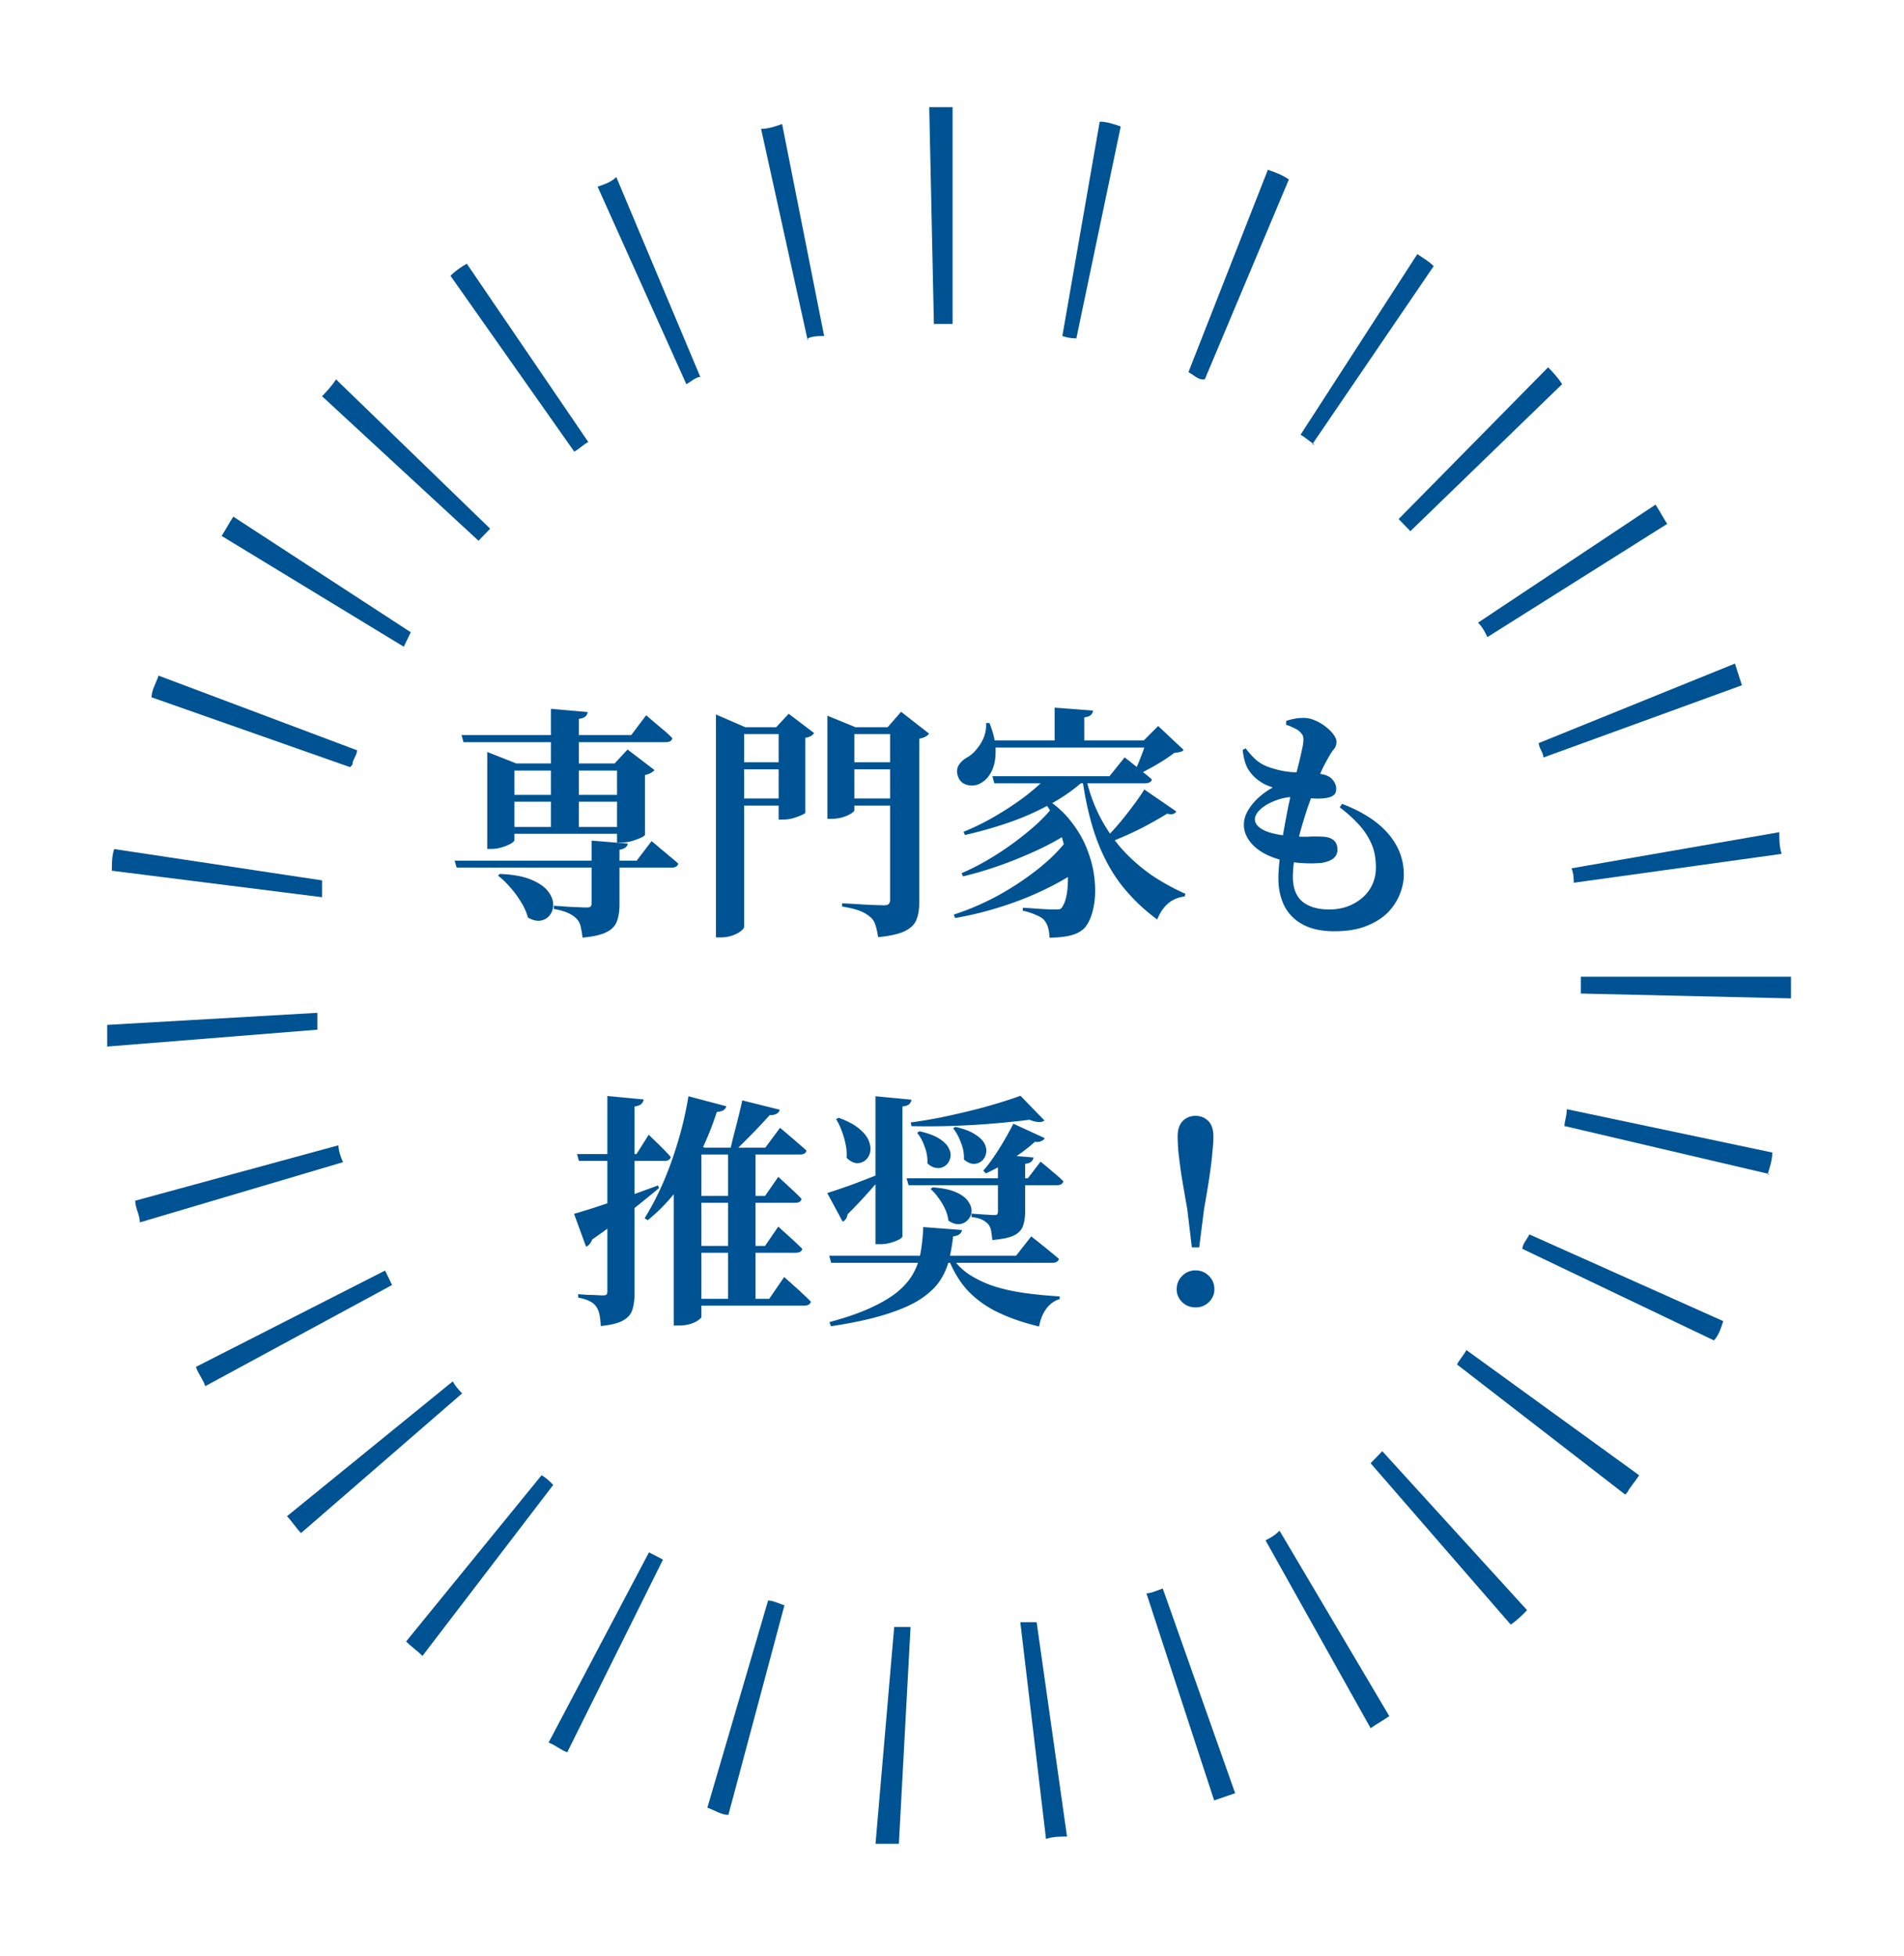
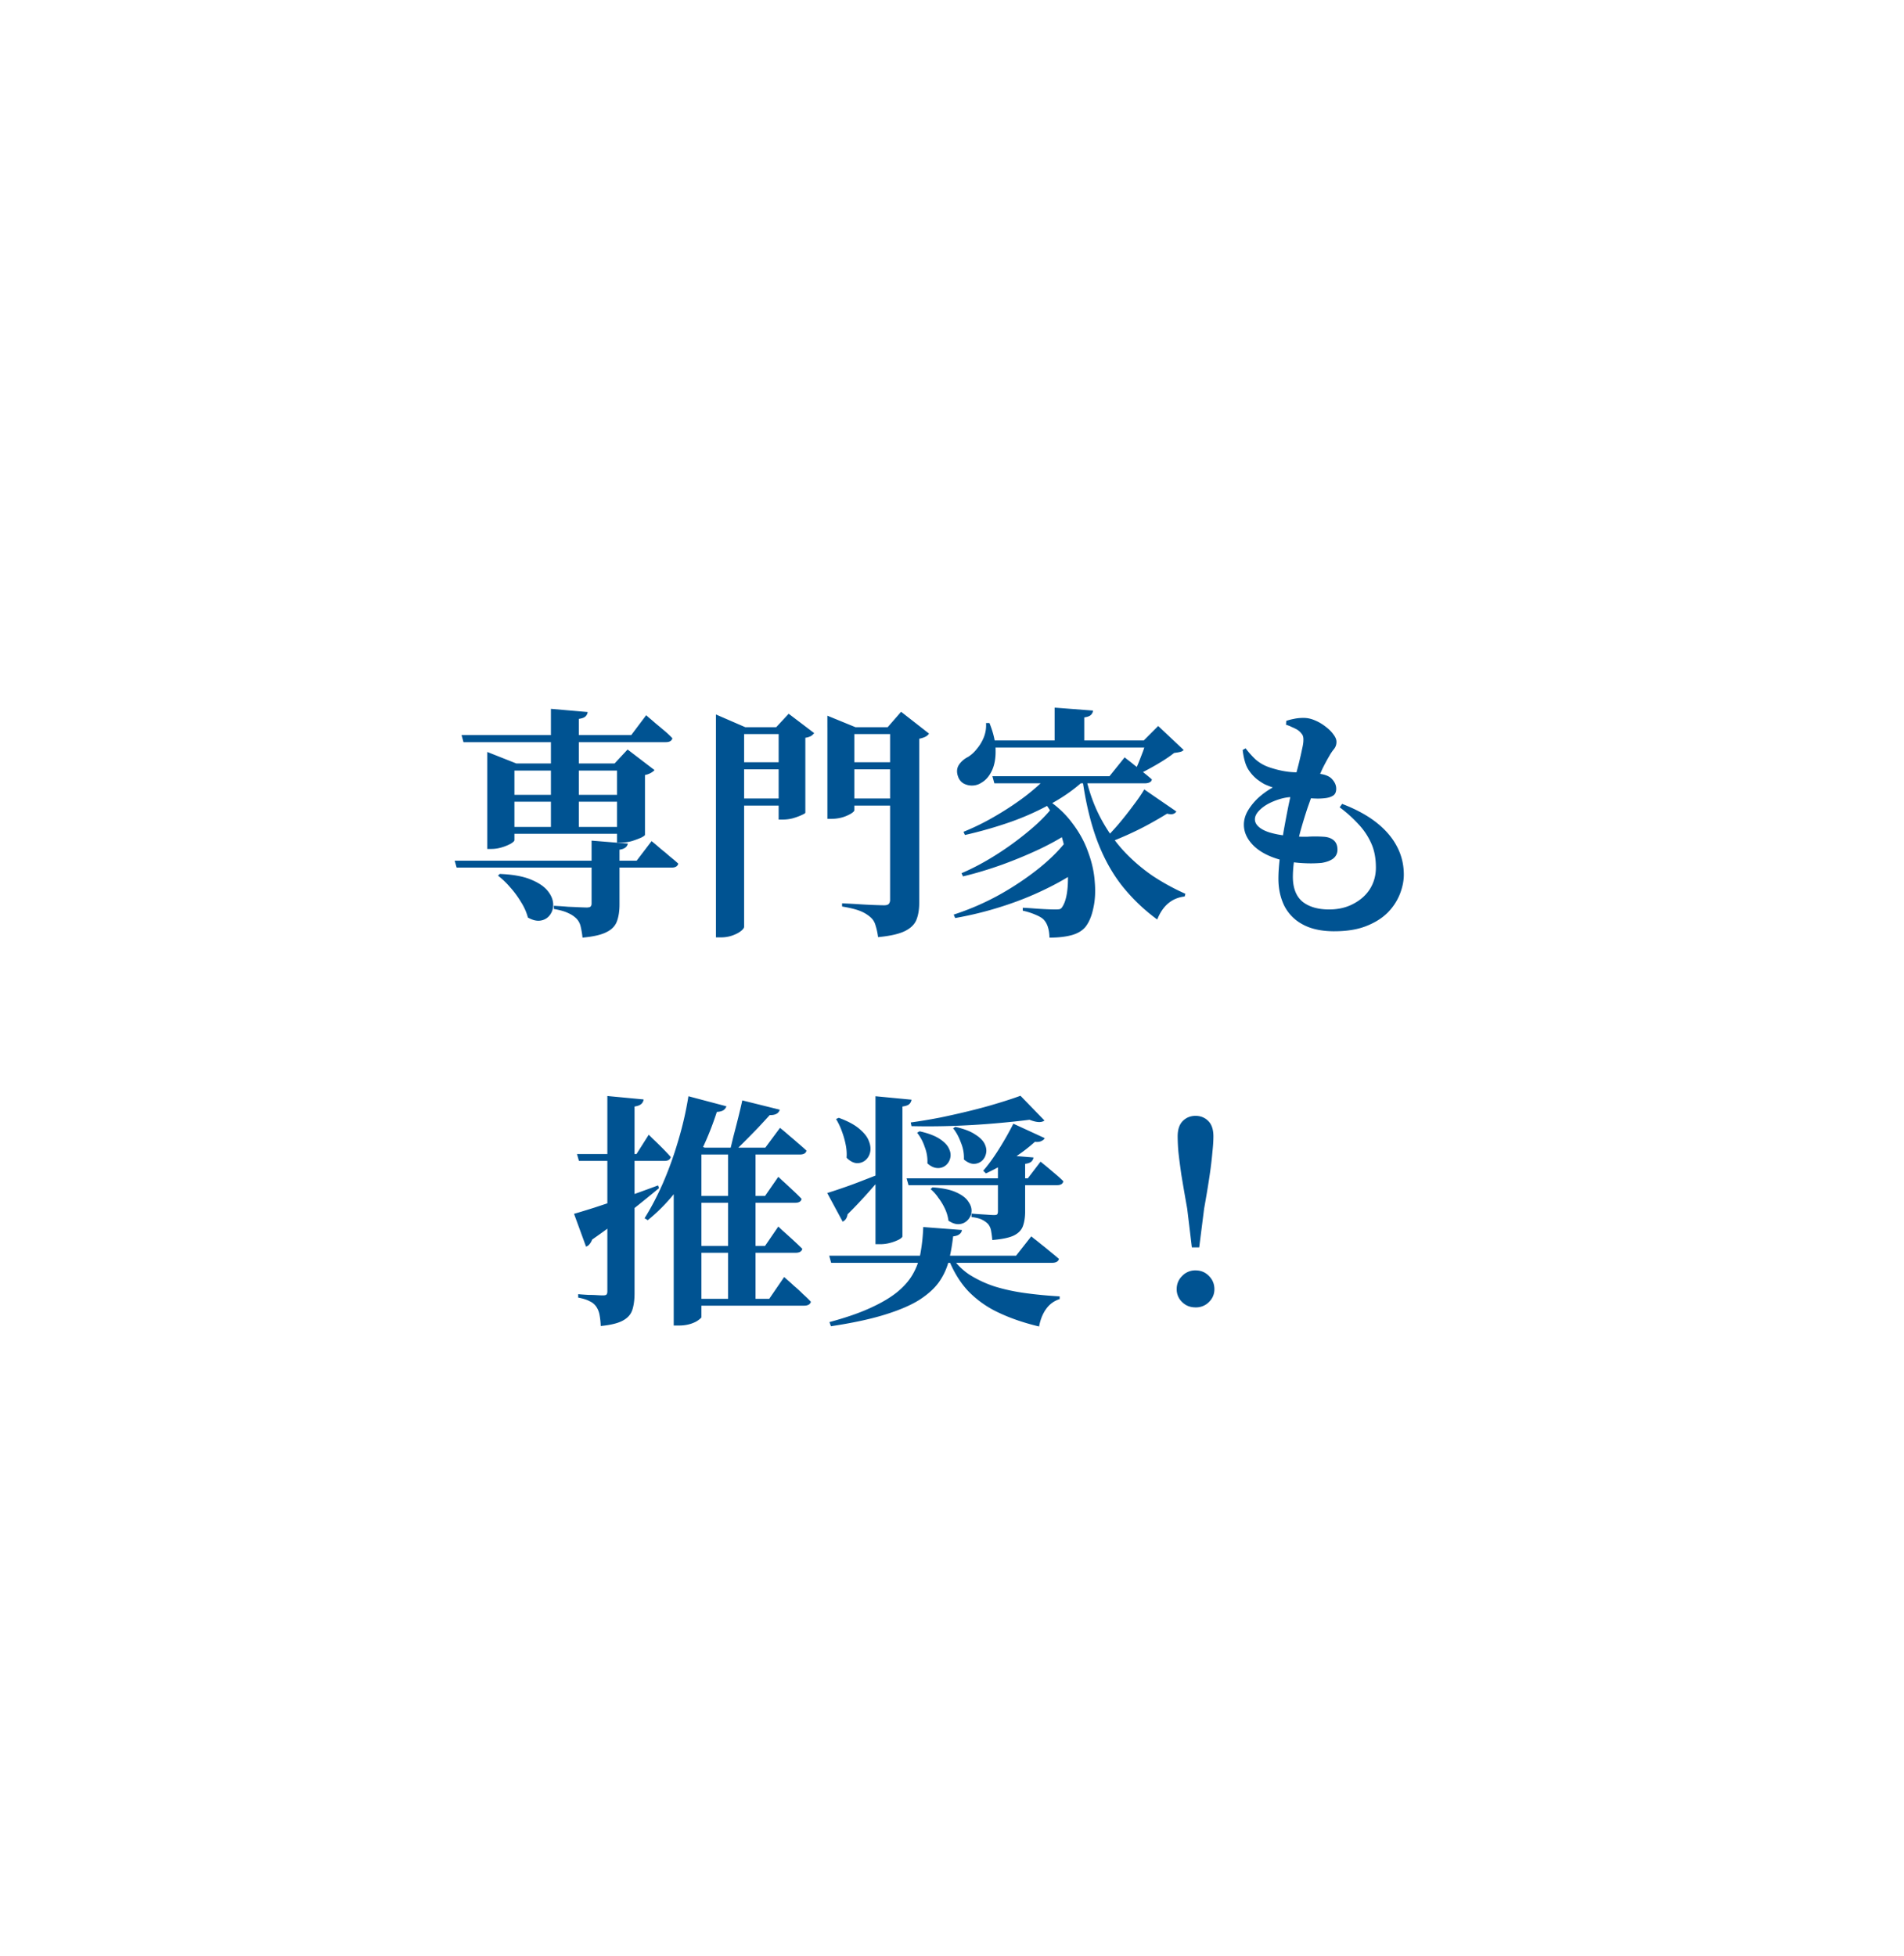
<svg xmlns="http://www.w3.org/2000/svg" width="147" height="151" fill="none">
  <g filter="url(#filter0_d_2035_1726)">
-     <path d="M69.218 142.337h-1.623l1.442-16.735H70.3l-.901 16.735h-.18zm11.54-.372l-1.984-16.735h1.262l2.344 16.549c-.541 0-1.082 0-1.623.186zm-24.522-1.859c-.541 0-1.082-.372-1.623-.558l4.688-15.991c.36 0 .721.186 1.262.372l-4.327 16.177zm37.503-1.116l-5.229-15.991c.36 0 .721-.186 1.262-.372l5.59 15.805-1.623.558zm-49.945-3.719c-.54-.186-.901-.558-1.442-.744l7.753-14.689 1.082.558-7.392 14.875zm62.025-1.859l-8.113-14.503c.36-.186.721-.372 1.082-.744l8.474 14.317c-.541.372-.902.558-1.443.93zm-73.203-5.578c-.361-.372-.902-.744-1.262-1.116l10.457-12.83c.36.186.721.558.902.744l-10.097 13.202zm84.022-2.418l-10.819-12.458.902-.929 11.179 12.272c-.361.372-.721.744-1.262 1.115zm-93.398-7.065c-.36-.372-.721-.93-1.082-1.302l12.802-10.412c.18.371.54.743.72.929l-12.44 10.785zm102.233-2.975l-12.982-10.041c.18-.372.541-.744.721-1.116l13.343 9.669c-.361.558-.722.93-.902 1.302l-.18.186zm-109.626-8.368c-.18-.557-.54-.929-.721-1.487l14.605-7.438.54 1.116-14.424 7.809zm116.477-3.532l-14.785-7.066c0-.372.361-.744.541-1.116l14.966 6.694c-.181.558-.361 1.116-.722 1.488zM10.799 94.365c0-.558-.36-1.116-.36-1.674l15.686-4.277c0 .372.18.93.36 1.302L10.8 94.365zm125.853-3.72l-15.867-3.718c0-.372.18-.744.18-1.302l15.867 3.347c0 .558-.18 1.116-.361 1.674h.181zM8.274 80.792v-1.674l16.228-.93v1.302L8.274 80.791zm130-3.719l-16.227-.372V75.4h16.227v1.673zm-113.412-7.81L8.635 67.218c0-.558 0-1.115.18-1.673l16.047 2.417v1.302zm96.644-.93c0-.371 0-.929-.18-1.3l16.047-2.79c0 .558 0 1.116.18 1.674l-16.047 2.231v.186zm-94.48-9.11L11.7 53.83c0-.558.36-1.116.541-1.674l15.326 5.764c0 .372-.36.744-.36 1.116l-.18.186zm92.136-.744c0-.372-.361-.744-.361-1.116l15.146-6.136.541 1.674-15.326 5.578zm-87.989-8.553L17.11 41.372c.361-.558.541-.93.902-1.488l13.703 8.925-.54 1.116zm83.662-.744c-.181-.372-.361-.744-.721-1.115l13.703-9.111c.36.557.541.93.901 1.487l-13.883 8.74zm-77.892-7.437l-12.08-11.157c.36-.372.72-.744 1.081-1.301l11.9 11.528-.901.93zM108.885 41l-.902-.93 11.54-11.714c.36.372.721.744 1.082 1.301l-11.901 11.529.181-.186zm-64.55-6.136L34.78 21.29c.36-.372.902-.744 1.262-.93l9.376 13.76c-.36.186-.72.558-1.082.744zm57.157-.558c-.36-.186-.721-.558-1.082-.744l9.016-13.945c.541.372.901.558 1.262.93l-9.376 13.759h.18zM52.99 29.658L46.138 14.41c.541-.185 1.082-.371 1.443-.743L54.07 29.1c-.36 0-.72.371-1.08.557zm39.848-.372c-.361 0-.722-.372-1.082-.558l6.13-15.62c.541.187 1.082.373 1.623.745l-6.491 15.433h-.18zM62.366 26.31L58.76 9.948c.54 0 1.082-.186 1.623-.372l3.245 16.363c-.36 0-.901 0-1.262.186v.186zm20.915-.186c-.36 0-.72 0-1.262-.186L84.904 9.39c.541 0 1.082.186 1.623.372L83.1 26.125h.18zm-11.179-1.116l-.36-16.735h1.802V25.01h-1.44z" fill="#005392" />
-   </g>
+     </g>
  <path d="M35.103 66.445h14.05l1.153-1.513.208.17c.139.114.315.265.53.454.227.177.453.366.68.568.24.189.454.372.643.548-.05.202-.22.303-.51.303H35.255l-.152-.53zm12.537-7.507h-.19l1.003-1.078 2.08 1.589c-.05.063-.139.132-.265.208a1.481 1.481 0 01-.472.17v4.614c0 .05-.101.126-.303.227a7.45 7.45 0 01-.718.264 2.958 2.958 0 01-.776.114h-.359v-6.108zm-10.022 0v-.889l2.25.89h9.171v.547h-9.322v5.37c0 .064-.088.152-.265.265a3.536 3.536 0 01-.68.284 2.788 2.788 0 01-.851.132h-.303v-6.599zm8.055 5.956l2.799.227c-.05.265-.265.423-.643.473v4.236c0 .491-.063.914-.189 1.267-.126.365-.39.649-.794.85-.404.215-1.028.36-1.872.435a6.805 6.805 0 00-.151-.888 1.264 1.264 0 00-.322-.586 2.074 2.074 0 00-.624-.416c-.252-.127-.624-.234-1.116-.322v-.246l.322.02c.214.012.473.03.775.056.315.013.605.025.87.038.277.012.466.019.567.019.151 0 .252-.026.303-.076.05-.05.075-.126.075-.227v-4.86zm-7.09 2.572c.983.038 1.77.177 2.363.416.593.24 1.028.523 1.305.851.277.328.428.662.454 1.002.025.328-.05.618-.227.87a1.08 1.08 0 01-.7.454c-.302.063-.643-.013-1.02-.227a4.316 4.316 0 00-.53-1.191 7.28 7.28 0 00-.832-1.135 6.356 6.356 0 00-.946-.907l.133-.133zm-.17-6.107H48.83v.529H38.412v-.53zm0 2.477H48.83v.529H38.412v-.53zm4.122-9.115l2.836.246a.552.552 0 01-.17.34c-.089.089-.259.152-.51.19v8.622h-2.157v-9.398zm-6.902 2.024h13.104l1.153-1.532.19.17c.138.114.314.265.529.454.214.176.44.366.68.567.24.202.448.397.624.586-.05.202-.22.303-.51.303H35.784l-.151-.548zm19.642-.605v-.984l2.27.984h3.516v.529H57.45v14.863c0 .1-.082.214-.246.34-.151.126-.366.24-.643.34-.277.101-.58.152-.908.152h-.378V56.14zm8.604 0v-.89l2.174.89h3.593v.529H65.96v5.88c0 .064-.088.152-.265.266a3.07 3.07 0 01-.662.283 3.082 3.082 0 01-.85.114h-.303V56.14zm4.84 0h-.188l1.04-1.192 2.155 1.683a.7.7 0 01-.284.246 1.891 1.891 0 01-.472.151v12.67c0 .504-.07.932-.208 1.285-.139.366-.435.662-.889.889-.454.227-1.147.384-2.08.473a5.303 5.303 0 00-.208-.946 1.248 1.248 0 00-.416-.624 2.679 2.679 0 00-.775-.454c-.315-.126-.776-.24-1.38-.34v-.246l.415.02c.278.012.612.03 1.003.056a39.87 39.87 0 001.815.075c.189 0 .315-.037.378-.113a.489.489 0 00.095-.321V56.14zm-8.603 0h-.19l.965-1.04 1.967 1.493a.872.872 0 01-.246.227 1.266 1.266 0 01-.435.133v5.786c0 .038-.1.1-.303.189-.189.088-.416.17-.68.246a2.966 2.966 0 01-.719.094h-.359V56.14zm-3.8 2.704h4.594v.548h-4.595v-.548zm0 2.798h4.594v.548h-4.595v-.548zm8.716-2.798h4.67v.548h-4.67v-.548zm0 2.798h4.67v.548h-4.67v-.548zm11.588-1.72h9.038l1.172-1.457.209.17c.138.101.315.24.529.417.227.176.46.365.7.567.24.189.46.372.661.548a.284.284 0 01-.17.227c-.1.05-.22.076-.359.076H76.77l-.15-.549zm4.292 0h2.798v.302c-.68.643-1.506 1.235-2.477 1.777a20.48 20.48 0 01-3.176 1.438 32.137 32.137 0 01-3.555 1.02l-.114-.245c.87-.353 1.709-.77 2.515-1.248.82-.48 1.57-.977 2.25-1.494a17.35 17.35 0 001.759-1.55zm-.416 1.834l.17-.152c.857.542 1.557 1.179 2.1 1.91.554.719.97 1.475 1.247 2.27.29.78.46 1.55.51 2.306.064.744.026 1.418-.113 2.023-.126.606-.328 1.085-.605 1.438-.252.302-.611.516-1.078.642-.466.127-1.033.19-1.702.19-.012-.63-.163-1.097-.453-1.4-.126-.126-.328-.246-.606-.36a5.216 5.216 0 00-1.002-.32v-.227c.265.012.561.031.89.056.327.025.636.044.926.057.302.013.53.019.68.019.139 0 .253-.006.34-.019a.344.344 0 00.209-.17c.164-.24.283-.586.359-1.04.076-.467.1-1.002.076-1.607a11.44 11.44 0 00-.246-1.891 9.74 9.74 0 00-.624-1.948 7.52 7.52 0 00-1.078-1.777zm.794.529l1.362 1.91c-.656.454-1.444.901-2.364 1.342a34.93 34.93 0 01-2.912 1.21c-1.021.366-2.03.669-3.026.908l-.113-.246c.883-.378 1.771-.85 2.666-1.418a23.497 23.497 0 002.496-1.815c.782-.643 1.412-1.273 1.891-1.891zm1.23 2.383l1.38 2.042c-.77.605-1.702 1.185-2.799 1.74a24.71 24.71 0 01-3.517 1.455c-1.26.416-2.54.738-3.839.965l-.113-.265a20.198 20.198 0 003.46-1.494 22.365 22.365 0 003.12-2.08c.958-.769 1.727-1.557 2.307-2.363zm1.304-4.709c.265 1.185.65 2.25 1.153 3.196.505.945 1.09 1.784 1.759 2.515a13.47 13.47 0 002.231 1.928c.82.543 1.67 1.009 2.553 1.4l-.057.208c-.983.113-1.689.706-2.118 1.777a14.083 14.083 0 01-2.722-2.61c-.782-.995-1.425-2.168-1.93-3.516-.503-1.362-.882-2.956-1.134-4.784l.265-.114zm4.52.983l2.476 1.702a.423.423 0 01-.245.19c-.101.037-.259.03-.473-.02-.404.253-.87.524-1.4.814-.529.29-1.09.567-1.682.832a29.08 29.08 0 01-1.759.718l-.17-.208c.403-.39.813-.826 1.229-1.305.416-.491.8-.977 1.153-1.456.366-.479.656-.9.87-1.267zm-12.178-3.781h13.368v.548H76.166v-.548zm5.257-2.534l2.968.227a.552.552 0 01-.17.34c-.088.088-.258.151-.51.19V57.5h-2.288v-2.874zm-5.295 1.191h.265c.315.782.472 1.481.472 2.099.013.618-.081 1.14-.283 1.57-.202.428-.467.737-.794.926a1.291 1.291 0 01-.681.227 1.327 1.327 0 01-.7-.151.964.964 0 01-.435-.53c-.126-.34-.107-.643.057-.907.177-.265.416-.473.719-.624a2.65 2.65 0 00.661-.605 3.31 3.31 0 00.549-.908c.139-.353.195-.719.17-1.097zm12.385 1.343h-.208l1.116-1.116 1.967 1.853a.564.564 0 01-.284.151c-.1.026-.252.05-.454.076-.365.29-.832.599-1.4.927-.566.327-1.083.598-1.55.813l-.189-.133c.126-.24.252-.51.378-.813.127-.315.246-.624.36-.926.113-.316.201-.593.264-.832zm14.5 14.73c-.984 0-1.797-.177-2.44-.53a3.321 3.321 0 01-1.418-1.437c-.302-.617-.454-1.317-.454-2.099 0-.453.038-.996.114-1.626.076-.643.17-1.31.284-2.004.126-.706.252-1.374.378-2.004.138-.643.258-1.18.359-1.608.164-.592.303-1.11.416-1.55.113-.454.202-.839.265-1.154.075-.315.113-.554.113-.718.013-.227-.031-.397-.132-.51a1.248 1.248 0 00-.378-.341 3.998 3.998 0 00-.398-.19 2.367 2.367 0 00-.434-.17l.019-.302a4.44 4.44 0 01.586-.151c.214-.05.466-.076.756-.076s.58.063.87.19c.302.125.58.29.832.49.252.19.454.392.605.606.151.201.227.384.227.548a.857.857 0 01-.189.567 3.494 3.494 0 00-.359.53 16.04 16.04 0 00-.53.983c-.176.378-.384.889-.624 1.532l-.529 1.494a39.293 39.293 0 00-.549 1.796 24.505 24.505 0 00-.416 1.853 9.082 9.082 0 00-.17 1.664c0 .87.246 1.513.738 1.929.504.403 1.191.605 2.061.605.706 0 1.33-.145 1.872-.435.554-.29.983-.674 1.285-1.153.303-.492.454-1.04.454-1.645 0-.72-.119-1.343-.359-1.872a5.29 5.29 0 00-1.002-1.494 10.206 10.206 0 00-1.437-1.286l.189-.265c1.059.404 1.941.883 2.647 1.437.706.555 1.235 1.173 1.588 1.853.353.668.53 1.393.53 2.175 0 .479-.101.977-.303 1.494a4.291 4.291 0 01-.945 1.437c-.429.428-.983.775-1.664 1.04-.668.264-1.488.397-2.458.397zm-.984-5.276a9.668 9.668 0 01-1.38.02 9.435 9.435 0 01-1.588-.209c-.97-.24-1.721-.611-2.25-1.115-.517-.505-.776-1.053-.776-1.646 0-.353.095-.7.284-1.04.202-.353.466-.687.794-1.002a5.99 5.99 0 011.153-.832 9.178 9.178 0 01-.624-.246c-.188-.1-.39-.233-.605-.397a3.103 3.103 0 01-.7-.813c-.188-.328-.32-.807-.396-1.437l.227-.132a6.9 6.9 0 00.756.85 3.1 3.1 0 001.04.606c.731.252 1.418.384 2.061.397.656.013 1.254.05 1.796.113.492.05.839.196 1.04.435.202.227.303.467.303.719 0 .264-.088.447-.265.548-.164.101-.384.164-.662.19a4.784 4.784 0 01-.756.018c-.29-.013-.58-.031-.87-.057a5.882 5.882 0 00-.794-.056c-.315 0-.643.05-.983.15-.34.102-.662.234-.965.398-.29.164-.529.353-.718.567-.177.202-.265.404-.265.605 0 .215.101.41.303.587.201.176.485.321.85.434a7.08 7.08 0 001.305.246c.58.063 1.116.088 1.608.076a9.26 9.26 0 011.191 0c.34.013.611.1.813.265.202.163.303.41.303.737a.843.843 0 01-.322.68c-.214.165-.517.278-.908.341zM53.15 84.627l2.93.775a.543.543 0 01-.226.303c-.114.075-.284.12-.51.132-.593 1.828-1.337 3.441-2.232 4.84-.895 1.4-1.929 2.572-3.1 3.518l-.247-.151c.492-.782.958-1.67 1.4-2.667a27.776 27.776 0 001.172-3.233c.353-1.16.624-2.332.813-3.517zm1.002 3.97v13.086c0 .038-.07.107-.208.208-.139.113-.34.214-.605.302a2.98 2.98 0 01-.945.133h-.379V90.413l1.21-2.27 1.192.455h-.265zm-.605 0h5.54l1.135-1.53.208.17c.139.113.315.264.53.453.214.177.434.366.661.567.24.202.454.391.643.568-.038.201-.214.302-.53.302h-8.187v-.53zm-.057 3.726h5.578l1.022-1.475.302.284c.214.189.46.416.738.68.29.265.542.51.756.738-.038.201-.202.302-.492.302H53.49v-.53zm0 3.857h5.578l1.022-1.494.321.303c.214.19.466.416.756.68.29.266.549.511.776.738-.05.202-.22.303-.51.303H53.49v-.53zm.02 4.085h5.88l1.153-1.683.208.189c.152.126.335.29.549.492.227.189.454.397.68.623.24.215.448.416.625.606-.05.201-.227.302-.53.302H53.51v-.529zm2.703-11.667h2.118v11.761h-2.118V88.598zm1.097-3.65l2.893.719c-.088.29-.347.428-.775.416-.252.277-.549.599-.889.964-.34.353-.687.706-1.04 1.06-.34.34-.65.642-.927.907h-.264c.088-.34.189-.75.302-1.23.126-.478.252-.97.379-1.474.126-.505.233-.958.321-1.362zM44.546 89.09h4.595l.946-1.493.302.302c.202.19.435.416.7.68.265.266.498.511.7.738-.05.202-.215.303-.492.303h-6.6l-.15-.53zm2.345-4.481l2.799.265a.534.534 0 01-.19.359c-.1.088-.27.151-.51.189V99.85c0 .491-.057.914-.17 1.267-.114.353-.36.63-.738.832-.365.201-.932.34-1.702.416a5.563 5.563 0 00-.094-.87 1.645 1.645 0 00-.265-.643 1.203 1.203 0 00-.491-.397c-.202-.114-.498-.208-.89-.284v-.265l.228.02c.164.012.353.025.567.037.227 0 .441.006.643.019.214.013.366.019.454.019.151 0 .246-.019.283-.057.05-.05.076-.132.076-.246v-15.09zm-2.572 9.095c.353-.1.87-.258 1.551-.472.693-.227 1.469-.486 2.326-.776a169.93 169.93 0 002.61-.945l.075.208a108.73 108.73 0 01-2.099 1.702 65.57 65.57 0 01-3.063 2.269 1.15 1.15 0 01-.19.34.58.58 0 01-.283.208l-.927-2.534zm32.728-4.576l2.742.227a.51.51 0 01-.19.34c-.1.076-.251.126-.453.152v3.668c0 .441-.057.82-.17 1.135-.114.315-.353.56-.719.737-.353.164-.901.278-1.645.34a7.786 7.786 0 00-.094-.718 1.114 1.114 0 00-.227-.51 1.555 1.555 0 00-.435-.322c-.177-.1-.46-.177-.851-.227v-.265l.227.02c.151.012.328.024.53.037.214.013.409.025.585.038.19.013.328.019.416.019.114 0 .19-.02.227-.057.038-.05.057-.126.057-.227v-4.387zm-7.053 1.834h9.36l.983-1.285.303.245c.201.164.441.366.718.605.278.227.523.448.738.662-.038.202-.202.303-.492.303H70.145l-.151-.53zm2.004.7c.77.05 1.374.177 1.816.378.453.202.769.441.945.719.19.264.271.53.246.794a1.027 1.027 0 01-.303.643.968.968 0 01-.643.302c-.252.026-.529-.063-.832-.264a3.093 3.093 0 00-.264-.908 4.481 4.481 0 00-.51-.85 3.231 3.231 0 00-.606-.682l.151-.132zm-1.002-4.33c.668.151 1.185.346 1.55.586.366.24.606.492.72.756.125.252.157.498.094.738a1.03 1.03 0 01-.36.567.93.93 0 01-.642.19c-.252-.013-.505-.133-.757-.36a3.011 3.011 0 00-.208-1.267 3.474 3.474 0 00-.586-1.097l.19-.113zm2.76-.34c.669.15 1.18.346 1.532.586.366.227.612.472.738.737s.158.517.095.757a1.02 1.02 0 01-.34.567.98.98 0 01-.625.208c-.24-.013-.485-.126-.737-.34a2.958 2.958 0 00-.227-1.286c-.164-.454-.366-.826-.605-1.116l.17-.114zm-9.889 5.105c.253-.076.6-.19 1.04-.34a34.6 34.6 0 001.513-.549c.555-.214 1.122-.435 1.702-.662l.076.19c-.29.327-.662.75-1.116 1.266a37.48 37.48 0 01-1.645 1.74c-.038.277-.164.466-.378.567l-1.192-2.212zm3.726-7.47l2.78.266a.552.552 0 01-.171.34c-.088.088-.265.151-.53.189v10.022c0 .063-.088.145-.264.246a3.29 3.29 0 01-.643.246 2.88 2.88 0 01-.794.113h-.379V84.627zm-2.837 1.665c.694.252 1.223.536 1.588.85.379.316.625.631.738.946.126.315.158.605.095.87a1.1 1.1 0 01-.379.624.977.977 0 01-.68.208c-.252-.025-.505-.164-.757-.416.025-.34 0-.687-.075-1.04a6.646 6.646 0 00-.303-1.04 5.07 5.07 0 00-.435-.908l.208-.094zm14.03-1.702l1.854 1.91c-.227.176-.612.157-1.154-.057-.794.101-1.702.196-2.723.284a61.511 61.511 0 01-3.195.189 54.27 54.27 0 01-3.196.019l-.057-.284c.732-.1 1.488-.227 2.27-.378.794-.164 1.575-.34 2.344-.53.77-.189 1.481-.384 2.137-.586.668-.201 1.242-.39 1.72-.567zm-.548 2.156l2.42 1.115c-.037.088-.125.164-.264.227-.126.063-.29.082-.492.057a13.141 13.141 0 01-1.91 1.418 16.65 16.65 0 01-1.871 1.021l-.209-.208c.366-.416.757-.951 1.173-1.607.416-.656.8-1.33 1.153-2.023zm-14.22 10.192h14.428l1.173-1.494.208.17c.151.114.334.258.548.435.227.176.46.365.7.567.252.202.479.391.68.568-.05.201-.227.302-.529.302H64.17l-.151-.548zm9.398 0c.366.58.839 1.065 1.419 1.456a8.715 8.715 0 001.985.926c.744.227 1.538.397 2.383.51.844.114 1.714.196 2.61.247v.208c-.43.138-.776.39-1.04.756-.266.366-.448.819-.55 1.361-1.159-.277-2.193-.63-3.1-1.059a7.946 7.946 0 01-2.345-1.645c-.656-.693-1.185-1.563-1.588-2.61l.227-.15zm-2.136-2.213l2.987.227a.456.456 0 01-.189.322c-.1.088-.264.145-.491.17-.076.68-.19 1.317-.34 1.91a5.03 5.03 0 01-.757 1.626c-.353.492-.864.952-1.532 1.38-.668.416-1.556.794-2.666 1.135-1.097.34-2.477.636-4.14.888l-.114-.321c1.31-.353 2.395-.731 3.252-1.135.87-.403 1.563-.825 2.08-1.266.517-.442.908-.914 1.172-1.419.278-.516.46-1.065.549-1.645.1-.58.164-1.204.189-1.872zm21.023 6.202c-.416 0-.763-.138-1.04-.416a1.343 1.343 0 01-.416-.983c0-.403.138-.743.416-1.02a1.38 1.38 0 011.04-.436c.416 0 .762.145 1.04.435.277.278.416.618.416 1.021 0 .378-.139.706-.416.983a1.408 1.408 0 01-1.04.416zm-.284-4.632l-.36-2.988a199.73 199.73 0 01-.453-2.628c-.1-.706-.177-1.292-.227-1.759a15.1 15.1 0 01-.057-1.191c0-.53.133-.927.397-1.191.265-.265.593-.397.984-.397.39 0 .718.132.983.397.265.264.397.661.397 1.19 0 .329-.025.726-.076 1.192a29.96 29.96 0 01-.208 1.759c-.1.693-.245 1.57-.434 2.628l-.379 2.988h-.567z" fill="#005392" />
  <defs>
    <filter id="filter0_d_2035_1726" x="0" y="0" width="146.549" height="150.611" filterUnits="userSpaceOnUse" color-interpolation-filters="sRGB">
      <feFlood flood-opacity="0" result="BackgroundImageFix" />
      <feColorMatrix in="SourceAlpha" values="0 0 0 0 0 0 0 0 0 0 0 0 0 0 0 0 0 0 127 0" result="hardAlpha" />
      <feOffset />
      <feGaussianBlur stdDeviation="4.137" />
      <feColorMatrix values="0 0 0 0 1 0 0 0 0 1 0 0 0 0 1 0 0 0 1 0" />
      <feBlend in2="BackgroundImageFix" result="effect1_dropShadow_2035_1726" />
      <feBlend in="SourceGraphic" in2="effect1_dropShadow_2035_1726" result="shape" />
    </filter>
  </defs>
</svg>